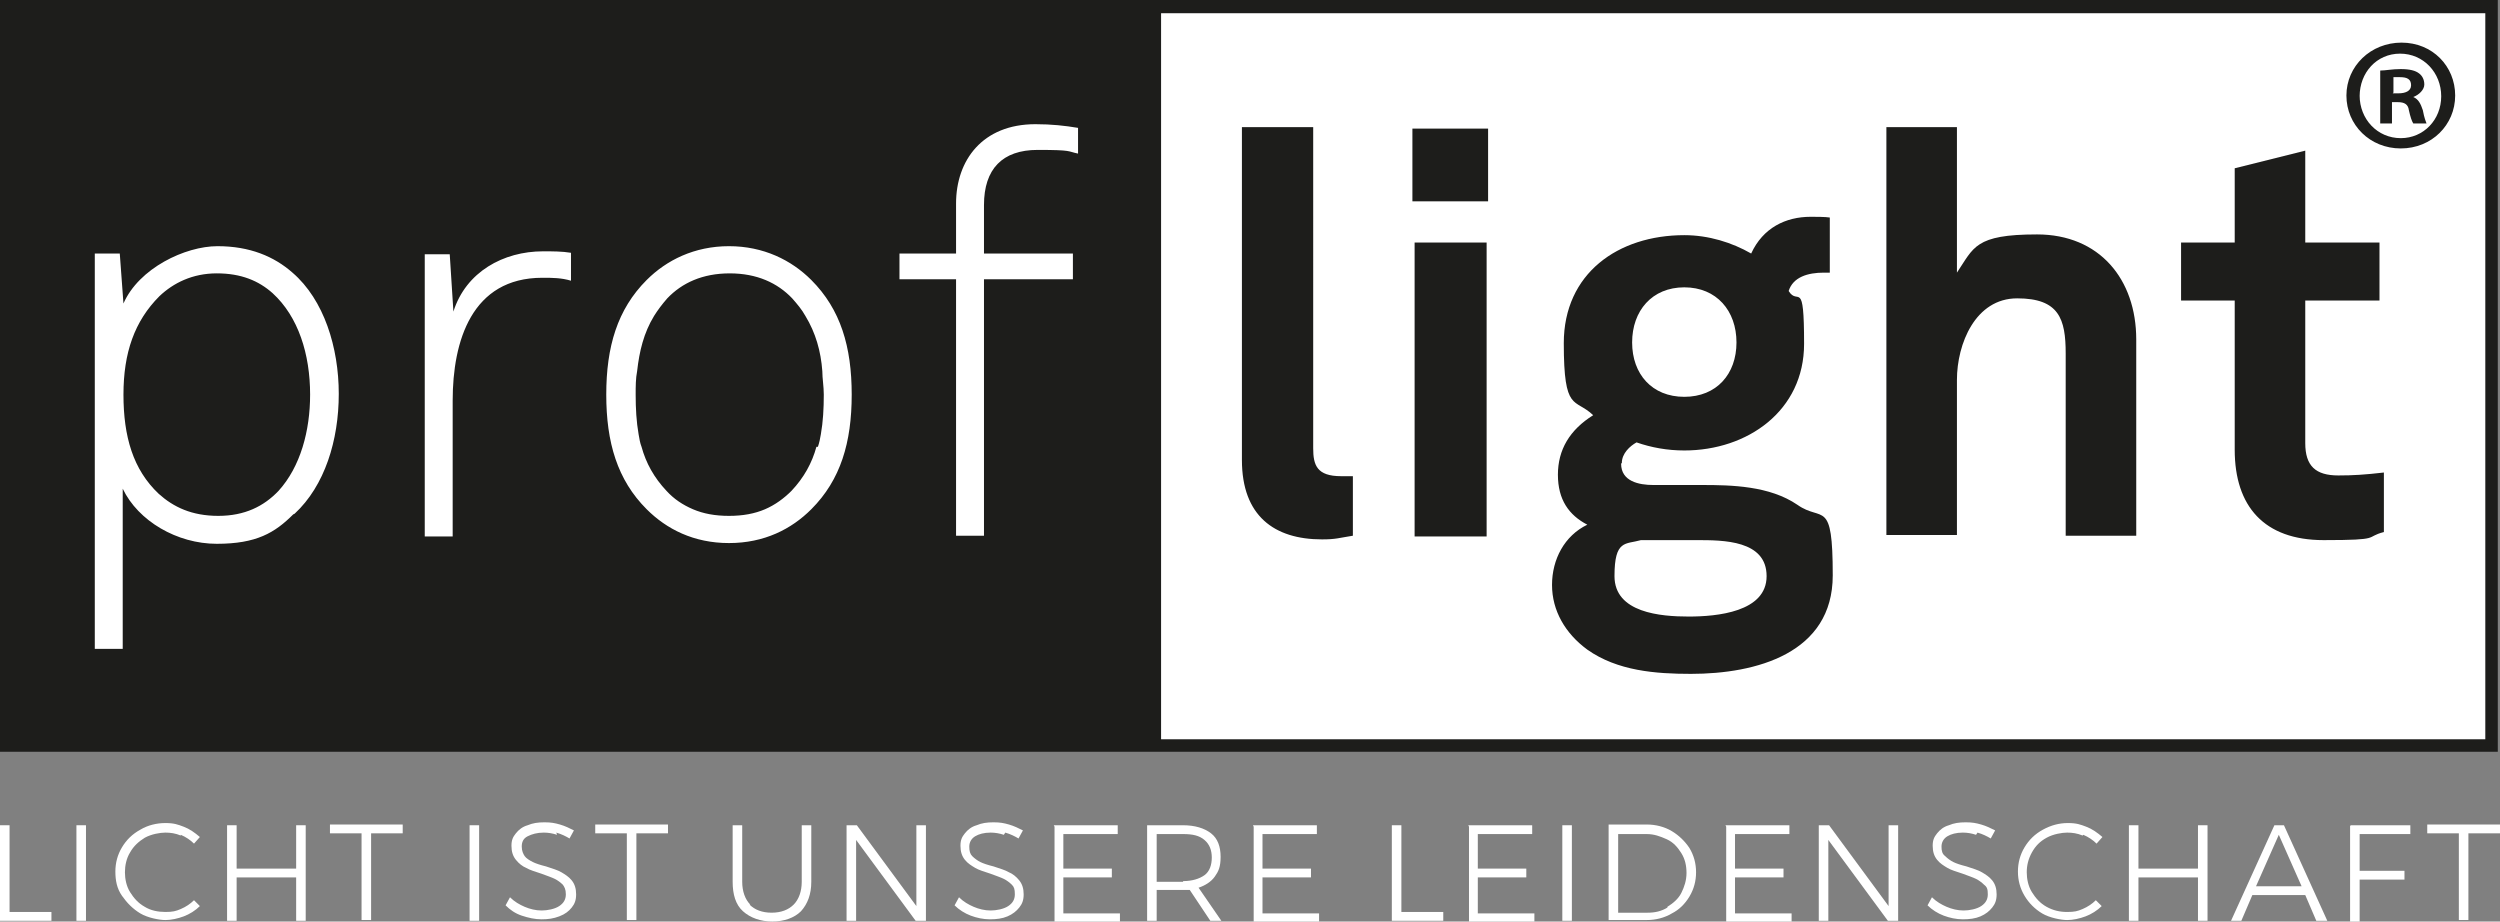
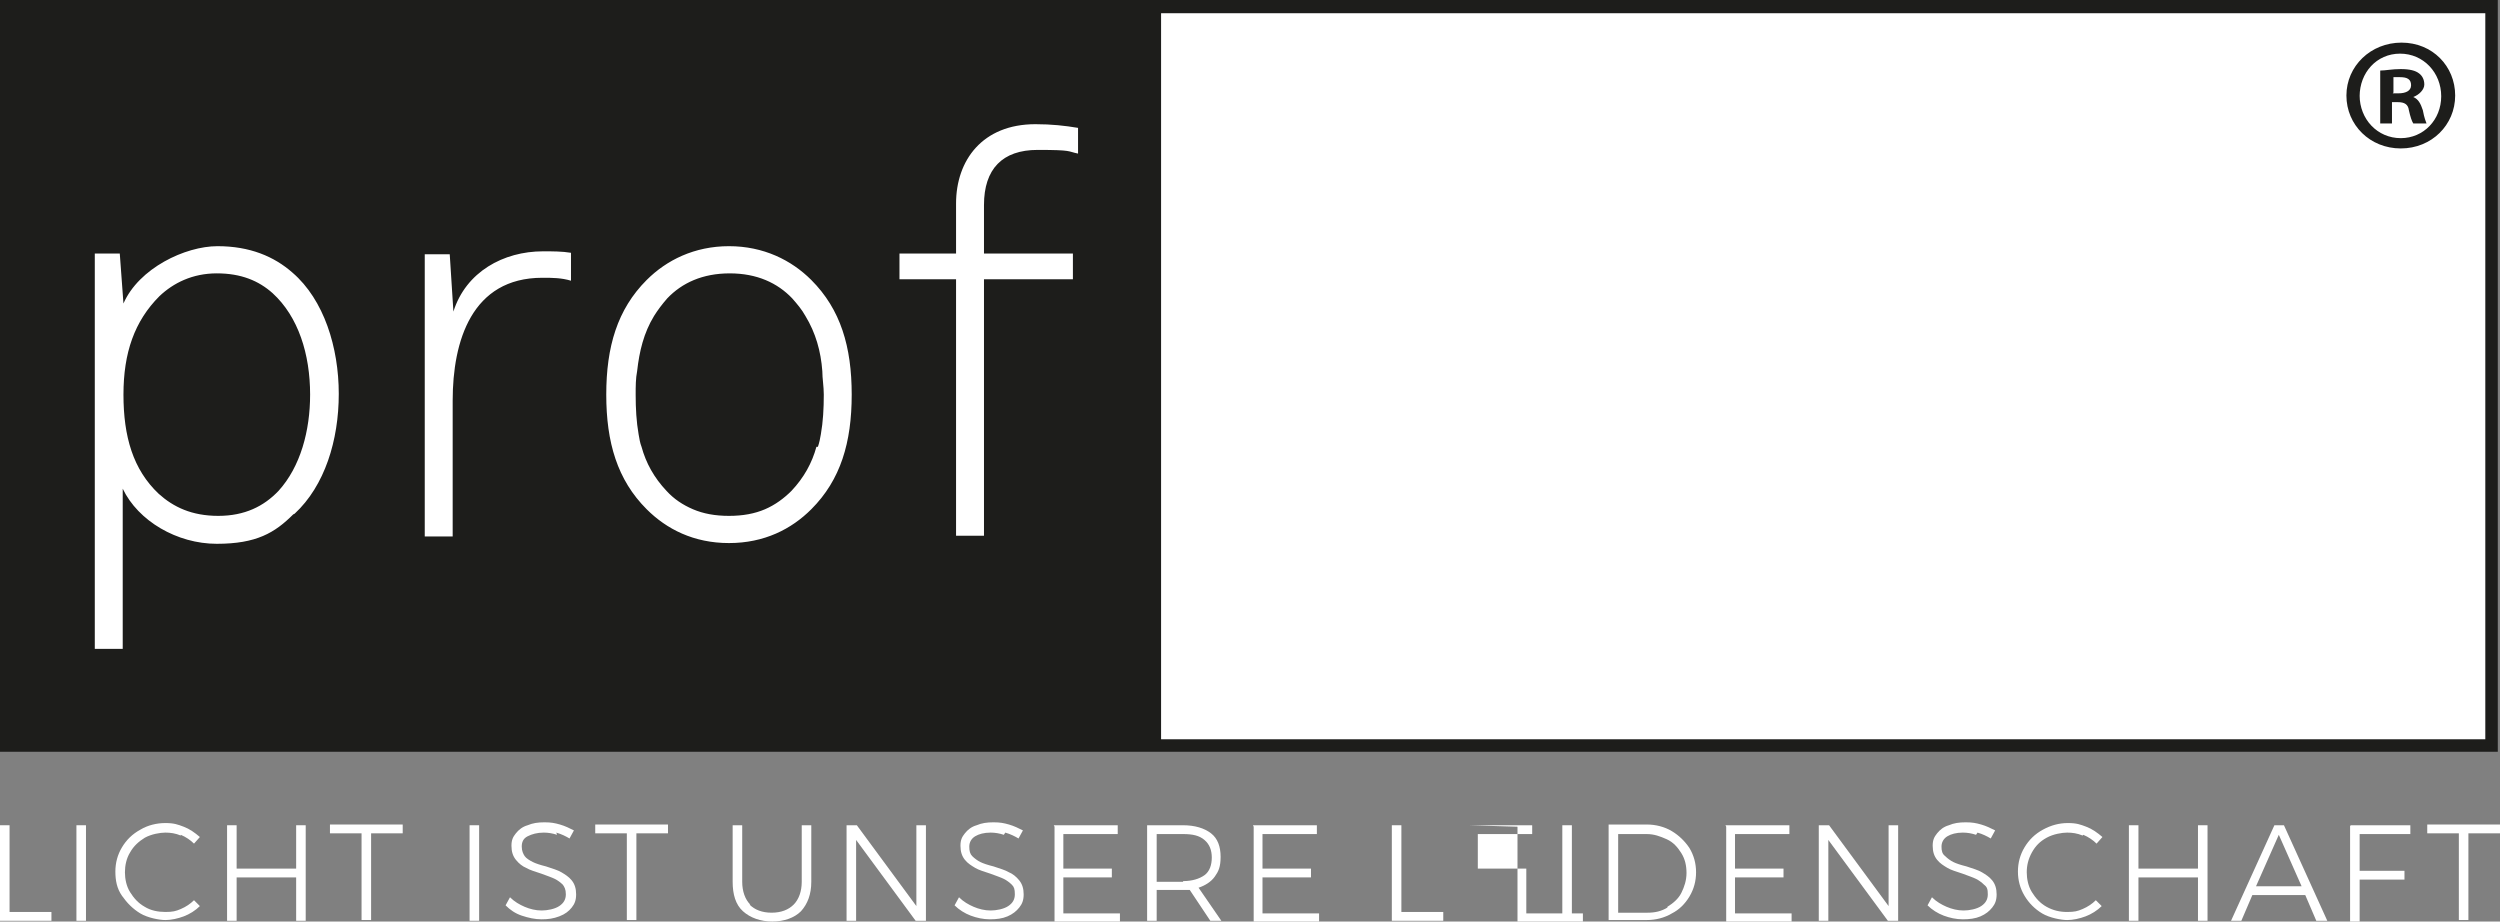
<svg xmlns="http://www.w3.org/2000/svg" id="Livello_1" version="1.1" viewBox="0 0 340.2 125.4">
  <rect x="0" y="0" width="340.2" height="125.4" fill="#808080" stroke="none" />
  <defs>
    <style>
      .st0 {
        fill: #fff;
      }

      .st1 {
        fill: #1d1d1b;
      }
    </style>
  </defs>
  <rect class="st1" y="0" width="339.9" height="102.3" />
  <rect class="st0" x="158" y="1.8" width="180.2" height="98.8" />
  <rect class="st1" x="1.7" y="1.8" width="156.2" height="98.8" />
  <g>
    <path class="st0" d="M42.2,53.7c0,4.9-1.3,9.8-4.3,13.1-2,2.1-4.6,3.4-8.2,3.4s-6.1-1.2-8.1-3c-3.5-3.3-4.8-7.8-4.8-13.5s1.5-10,4.9-13.4c1.9-1.8,4.5-3.1,7.8-3.1s5.7,1,7.6,2.7c3.5,3.2,5.1,8.3,5.1,13.8M40.1,69.9c4.1-3.8,6-10,6-16.3s-2-12.8-6.3-16.5c-2.5-2.2-5.8-3.6-10.2-3.6s-10.7,3-12.8,7.8l-.5-6.8h-3.4v53.8h3.8v-21.8c2.1,4.4,7.4,7.5,12.8,7.5s7.9-1.5,10.4-4M73.9,37.8c1.2,0,2.5,0,3.8.4v-3.8c-1.2-.2-2.5-.2-3.8-.2-5.4,0-10.5,2.8-12.2,8.2l-.5-7.8h-3.4v38.4h3.8v-18.5c0-8.1,2.6-16.7,12.2-16.7M111.1,60.8c-.6,2.2-1.7,4.2-3.4,6-1,1-2.2,1.9-3.6,2.5-1.4.6-3,.9-4.9.9s-3.5-.3-4.9-.9c-1.4-.6-2.6-1.4-3.6-2.5-1.7-1.8-2.8-3.8-3.4-6-.2-.5-.3-1.1-.4-1.7-.3-1.7-.4-3.5-.4-5.4h0c0-1.1,0-2.2.2-3.2.3-2.7.9-5.2,2.3-7.5.5-.8,1.1-1.6,1.8-2.4,2-2.1,4.8-3.4,8.5-3.4s6.5,1.3,8.5,3.4c.7.8,1.3,1.5,1.8,2.4,1.4,2.3,2.1,4.8,2.3,7.5,0,1,.2,2.1.2,3.2h0c0,1.9-.1,3.7-.4,5.4-.1.6-.2,1.1-.4,1.7M110.4,69.3c4-4,5.5-9.1,5.5-15.6s-1.5-11.6-5.5-15.6c-2.7-2.7-6.5-4.6-11.2-4.6s-8.5,1.9-11.2,4.6c-4,4-5.5,9.1-5.5,15.6s1.5,11.6,5.5,15.6c2.7,2.7,6.4,4.6,11.2,4.6s8.5-1.9,11.2-4.6M146.7,20.9v-3.5c-1.8-.3-3.6-.5-5.8-.5-7.2,0-10.8,4.9-10.8,10.8v6.8h-7.7v3.5h7.7v34.9h3.8v-34.9h12.1v-3.5h-12.1v-6.6c0-4.9,2.5-7.5,7.3-7.5s4,.2,5.5.5" />
-     <path class="st1" d="M202.3,33h-9.8v40h9.8s0-40,0-40ZM179.9,73.4c1.9,0,2.3-.2,4.2-.5v-8.1c-.5,0-.8,0-1.6,0-3.3,0-3.8-1.5-3.8-3.8V17.3h-9.7v45.3c0,7.6,4.4,10.8,10.9,10.8M192.2,27.4h10.3v-9.9h-10.3v9.9ZM223.4,73.5h7.5c3.6,0,9.5,0,9.5,4.9s-6.8,5.5-10.6,5.5-10.1-.5-10.1-5.5,1.5-4.3,3.6-4.9M222.1,46.6c0-4.3,2.7-7.5,7.1-7.5s7.1,3.2,7.1,7.5-2.7,7.4-7.1,7.4-7.1-3.1-7.1-7.4M220.7,63c0-1.3,1.1-2.3,2-2.8,2,.7,4.2,1.1,6.5,1.1,8.6,0,16.3-5.4,16.3-14.5s-.8-5.1-2.1-7.2c.6-1.9,2.6-2.5,4.8-2.5s.5,0,.8,0v-7.5c-.6-.1-2-.1-2.6-.1-3.4,0-6.5,1.5-8.1,5-2.6-1.5-5.8-2.5-9.1-2.5-9,0-16.4,5.2-16.4,14.7s1.5,7.4,4,9.8c-3.2,2-4.8,4.7-4.8,8.1s1.5,5.5,4,6.8c-3.1,1.5-4.8,4.7-4.8,8.2s1.8,6.6,4.8,8.8c4.1,2.9,9.3,3.3,14.1,3.3,8.9,0,19.3-2.8,19.3-13.4s-1.4-7.2-4.8-9.6c-3.8-2.6-9-2.7-13-2.7h-6.6c-2,0-4.4-.5-4.4-2.9M281.1,72.9h9.6v-26.7c0-8.2-5-14.3-13.5-14.3s-8.6,1.8-10.9,5.2v-19.8h-9.6v55.5h9.6v-21.1c0-4.9,2.5-11.1,8.2-11.1s6.6,2.8,6.6,7.5v24.7h0ZM313.7,60.3v-19.4h10.1v-7.9h-10.1v-12.5l-9.6,2.4v10.1h-7.3v7.9h7.3v20.3c0,7.7,4,12.3,12.1,12.3s5.5-.4,8.2-1.1v-8.1c-2.6.3-4.2.4-6.2.4-3.1,0-4.5-1.3-4.5-4.4" />
    <path class="st1" d="M334.1,13c0,4-3.2,7.2-7.4,7.2s-7.4-3.2-7.4-7.2,3.3-7.2,7.5-7.2,7.3,3.2,7.3,7.2M321.1,13c0,3.2,2.4,5.8,5.6,5.8,3.1,0,5.5-2.5,5.5-5.7s-2.4-5.8-5.6-5.8-5.5,2.6-5.5,5.8M325.6,16.8h-1.7v-7.2c.7,0,1.6-.2,2.8-.2s2,.2,2.5.6c.4.3.7.8.7,1.5s-.7,1.4-1.5,1.7h0c.7.3,1,.9,1.3,1.8.2,1.1.4,1.5.5,1.8h-1.8c-.2-.3-.4-.9-.6-1.8-.1-.8-.6-1.1-1.5-1.1h-.8v2.9h0ZM325.6,12.7h.8c.9,0,1.7-.3,1.7-1.1s-.5-1.1-1.5-1.1-.7,0-.9,0v2.1Z" />
  </g>
  <g>
    <path class="st0" d="M0,112.3h1.3v11.8h5.7v1.2H0v-13h0Z" />
    <path class="st0" d="M10.4,112.3h1.3v13h-1.3v-13Z" />
    <path class="st0" d="M24.6,113.7c-.7-.3-1.4-.4-2.1-.4s-1.9.2-2.8.7c-.8.5-1.5,1.1-2,2-.5.8-.7,1.8-.7,2.7s.2,1.9.7,2.7c.5.8,1.1,1.5,2,2,.8.5,1.8.7,2.8.7s1.4-.1,2.1-.4,1.3-.7,1.8-1.2l.8.8c-.6.6-1.4,1.1-2.2,1.4-.8.3-1.7.5-2.5.5s-2.4-.3-3.4-.9c-1-.6-1.8-1.4-2.5-2.4s-.9-2.1-.9-3.3.3-2.3.9-3.3,1.4-1.8,2.5-2.4c1-.6,2.2-.9,3.4-.9s1.7.2,2.5.5c.8.3,1.5.8,2.2,1.4l-.8.9c-.5-.5-1.1-.9-1.8-1.2Z" />
    <path class="st0" d="M30.9,112.3h1.3v5.9h8.1v-5.9h1.3v13h-1.3v-5.9h-8.1v5.9h-1.3v-13Z" />
    <path class="st0" d="M44.9,112.2h9.9v1.2h-4.3v11.8h-1.3v-11.8h-4.3v-1.2h0Z" />
    <path class="st0" d="M63.9,112.3h1.3v13h-1.3v-13Z" />
    <path class="st0" d="M75.8,113.6c-.6-.2-1.2-.3-1.8-.3-.9,0-1.6.2-2.2.5s-.8.8-.8,1.4.2,1,.4,1.3.7.6,1.1.8c.4.2,1,.4,1.8.6.9.3,1.6.5,2.1.8s1,.6,1.4,1.1.6,1.1.6,1.9-.2,1.3-.6,1.8-.9.9-1.7,1.2-1.5.4-2.4.4-1.8-.2-2.7-.5-1.6-.8-2.2-1.4l.6-1.1c.6.6,1.3,1,2,1.3s1.5.5,2.3.5,1.8-.2,2.4-.6.9-.9.9-1.6-.2-1-.4-1.3c-.3-.3-.7-.6-1.1-.8-.4-.2-1-.4-1.8-.7-.9-.3-1.6-.5-2.1-.8-.5-.2-1-.6-1.4-1.1s-.6-1.1-.6-1.9.2-1.2.6-1.7c.4-.5.9-.9,1.6-1.1.7-.3,1.4-.4,2.3-.4s1.4.1,2.1.3,1.3.5,1.9.8l-.6,1.1c-.5-.3-1.1-.6-1.8-.8h0Z" />
    <path class="st0" d="M81,112.2h9.9v1.2h-4.3v11.8h-1.3v-11.8h-4.3v-1.2h0Z" />
    <path class="st0" d="M102,123.1c.7.7,1.7,1.1,3,1.1s2.3-.4,3-1.1,1.1-1.8,1.1-3.1v-7.7h1.3v7.7c0,1.7-.5,3-1.4,4-.9.9-2.3,1.4-3.9,1.4s-3-.5-4-1.4-1.4-2.3-1.4-4v-7.7h1.3v7.7c0,1.3.4,2.4,1.1,3.1Z" />
    <path class="st0" d="M124.7,112.3h1.3v13h-1.4l-8.1-11v11h-1.3v-13h1.4l8.1,11v-11h0Z" />
    <path class="st0" d="M136.6,113.6c-.6-.2-1.2-.3-1.8-.3-.9,0-1.6.2-2.1.5s-.8.8-.8,1.4.1,1,.4,1.3.7.6,1.1.8c.4.2,1,.4,1.8.6.9.3,1.6.5,2.1.8.5.2,1,.6,1.4,1.1s.6,1.1.6,1.9-.2,1.3-.6,1.8-.9.9-1.6,1.2c-.7.3-1.5.4-2.4.4s-1.8-.2-2.6-.5-1.6-.8-2.2-1.4l.6-1.1c.6.6,1.3,1,2,1.3s1.5.5,2.3.5,1.8-.2,2.4-.6.9-.9.9-1.6-.1-1-.4-1.3-.7-.6-1.1-.8c-.4-.2-1-.4-1.8-.7-.9-.3-1.6-.5-2.1-.8s-1-.6-1.4-1.1-.6-1.1-.6-1.9.2-1.2.6-1.7.9-.9,1.6-1.1c.7-.3,1.4-.4,2.3-.4s1.4.1,2.1.3,1.3.5,1.9.8l-.6,1.1c-.5-.3-1.1-.6-1.8-.8h0Z" />
    <path class="st0" d="M143.4,112.3h8.7v1.2h-7.4v4.7h6.6v1.2h-6.6v4.9h7.7v1.2h-8.9v-13h0Z" />
    <path class="st0" d="M164.7,125.3l-2.8-4.2c-.4,0-.7,0-.9,0h-3.6v4.2h-1.3v-13h4.9c1.6,0,2.9.4,3.8,1.1s1.3,1.8,1.3,3.2-.3,2-.8,2.7c-.5.7-1.3,1.2-2.2,1.5l3.1,4.5h-1.5,0ZM161,119.9c1.2,0,2.2-.3,2.9-.8s1-1.4,1-2.4-.3-1.8-1-2.4-1.6-.8-2.9-.8h-3.6v6.5h3.6Z" />
    <path class="st0" d="M170.5,112.3h8.7v1.2h-7.4v4.7h6.6v1.2h-6.6v4.9h7.7v1.2h-8.9v-13h0Z" />
    <path class="st0" d="M189.4,112.3h1.3v11.8h5.7v1.2h-7v-13h0Z" />
-     <path class="st0" d="M199.8,112.3h8.7v1.2h-7.4v4.7h6.6v1.2h-6.6v4.9h7.7v1.2h-8.9v-13h0Z" />
+     <path class="st0" d="M199.8,112.3h8.7v1.2h-7.4v4.7h6.6v1.2v4.9h7.7v1.2h-8.9v-13h0Z" />
    <path class="st0" d="M212.6,112.3h1.3v13h-1.3v-13Z" />
    <path class="st0" d="M227.5,113.1c1,.6,1.8,1.4,2.4,2.3.6,1,.9,2.1.9,3.3s-.3,2.3-.9,3.3-1.4,1.8-2.4,2.3c-1,.6-2.2.9-3.4.9h-5.2v-13h5.2c1.2,0,2.4.3,3.4.9ZM226.9,123.4c.8-.5,1.5-1.1,1.9-1.9s.7-1.7.7-2.7-.2-1.9-.7-2.7c-.5-.8-1.1-1.5-2-1.9s-1.7-.7-2.7-.7h-3.9v10.7h4c1,0,1.9-.2,2.7-.7h0Z" />
    <path class="st0" d="M234.8,112.3h8.7v1.2h-7.4v4.7h6.6v1.2h-6.6v4.9h7.7v1.2h-8.9v-13h0Z" />
    <path class="st0" d="M257,112.3h1.3v13h-1.4l-8.1-11v11h-1.3v-13h1.4l8.1,11v-11h0Z" />
    <path class="st0" d="M268.9,113.6c-.6-.2-1.2-.3-1.8-.3-.9,0-1.6.2-2.1.5s-.8.8-.8,1.4.1,1,.5,1.3c.3.3.7.6,1.1.8.4.2,1,.4,1.8.6.9.3,1.6.5,2.1.8s1,.6,1.4,1.1.6,1.1.6,1.9-.2,1.3-.6,1.8c-.4.5-.9.9-1.6,1.2s-1.5.4-2.4.4-1.8-.2-2.6-.5-1.6-.8-2.2-1.4l.6-1.1c.6.6,1.3,1,2,1.3s1.5.5,2.3.5,1.8-.2,2.4-.6.9-.9.9-1.6-.1-1-.5-1.3c-.3-.3-.7-.6-1.1-.8-.4-.2-1-.4-1.8-.7-.9-.3-1.6-.5-2.1-.8s-1-.6-1.4-1.1-.6-1.1-.6-1.9.2-1.2.6-1.7.9-.9,1.6-1.1c.7-.3,1.4-.4,2.3-.4s1.4.1,2.1.3c.7.2,1.3.5,1.9.8l-.6,1.1c-.5-.3-1.1-.6-1.8-.8h0Z" />
    <path class="st0" d="M283.4,113.7c-.7-.3-1.4-.4-2.1-.4s-1.9.2-2.8.7-1.5,1.1-2,2-.7,1.8-.7,2.7.2,1.9.7,2.7,1.1,1.5,2,2,1.8.7,2.8.7,1.4-.1,2.1-.4,1.3-.7,1.8-1.2l.8.8c-.6.6-1.4,1.1-2.2,1.4-.8.3-1.7.5-2.5.5s-2.4-.3-3.4-.9c-1-.6-1.8-1.4-2.4-2.4s-.9-2.1-.9-3.3.3-2.3.9-3.3c.6-1,1.4-1.8,2.5-2.4s2.2-.9,3.4-.9,1.7.2,2.5.5c.8.3,1.5.8,2.2,1.4l-.8.9c-.5-.5-1.1-.9-1.8-1.2h0Z" />
    <path class="st0" d="M289.7,112.3h1.3v5.9h8.1v-5.9h1.3v13h-1.3v-5.9h-8.1v5.9h-1.3v-13Z" />
    <path class="st0" d="M315.2,125.3l-1.5-3.5h-7.2l-1.5,3.5h-1.4l5.9-13h1.3l5.9,13h-1.4ZM307,120.6h6.2l-3.1-7-3.1,7h0Z" />
    <path class="st0" d="M319.9,112.3h8.1v1.2h-6.9v5h6.1v1.2h-6.1v5.7h-1.3v-13h0Z" />
    <path class="st0" d="M330.3,112.2h9.9v1.2h-4.3v11.8h-1.3v-11.8h-4.3v-1.2Z" />
  </g>
</svg>